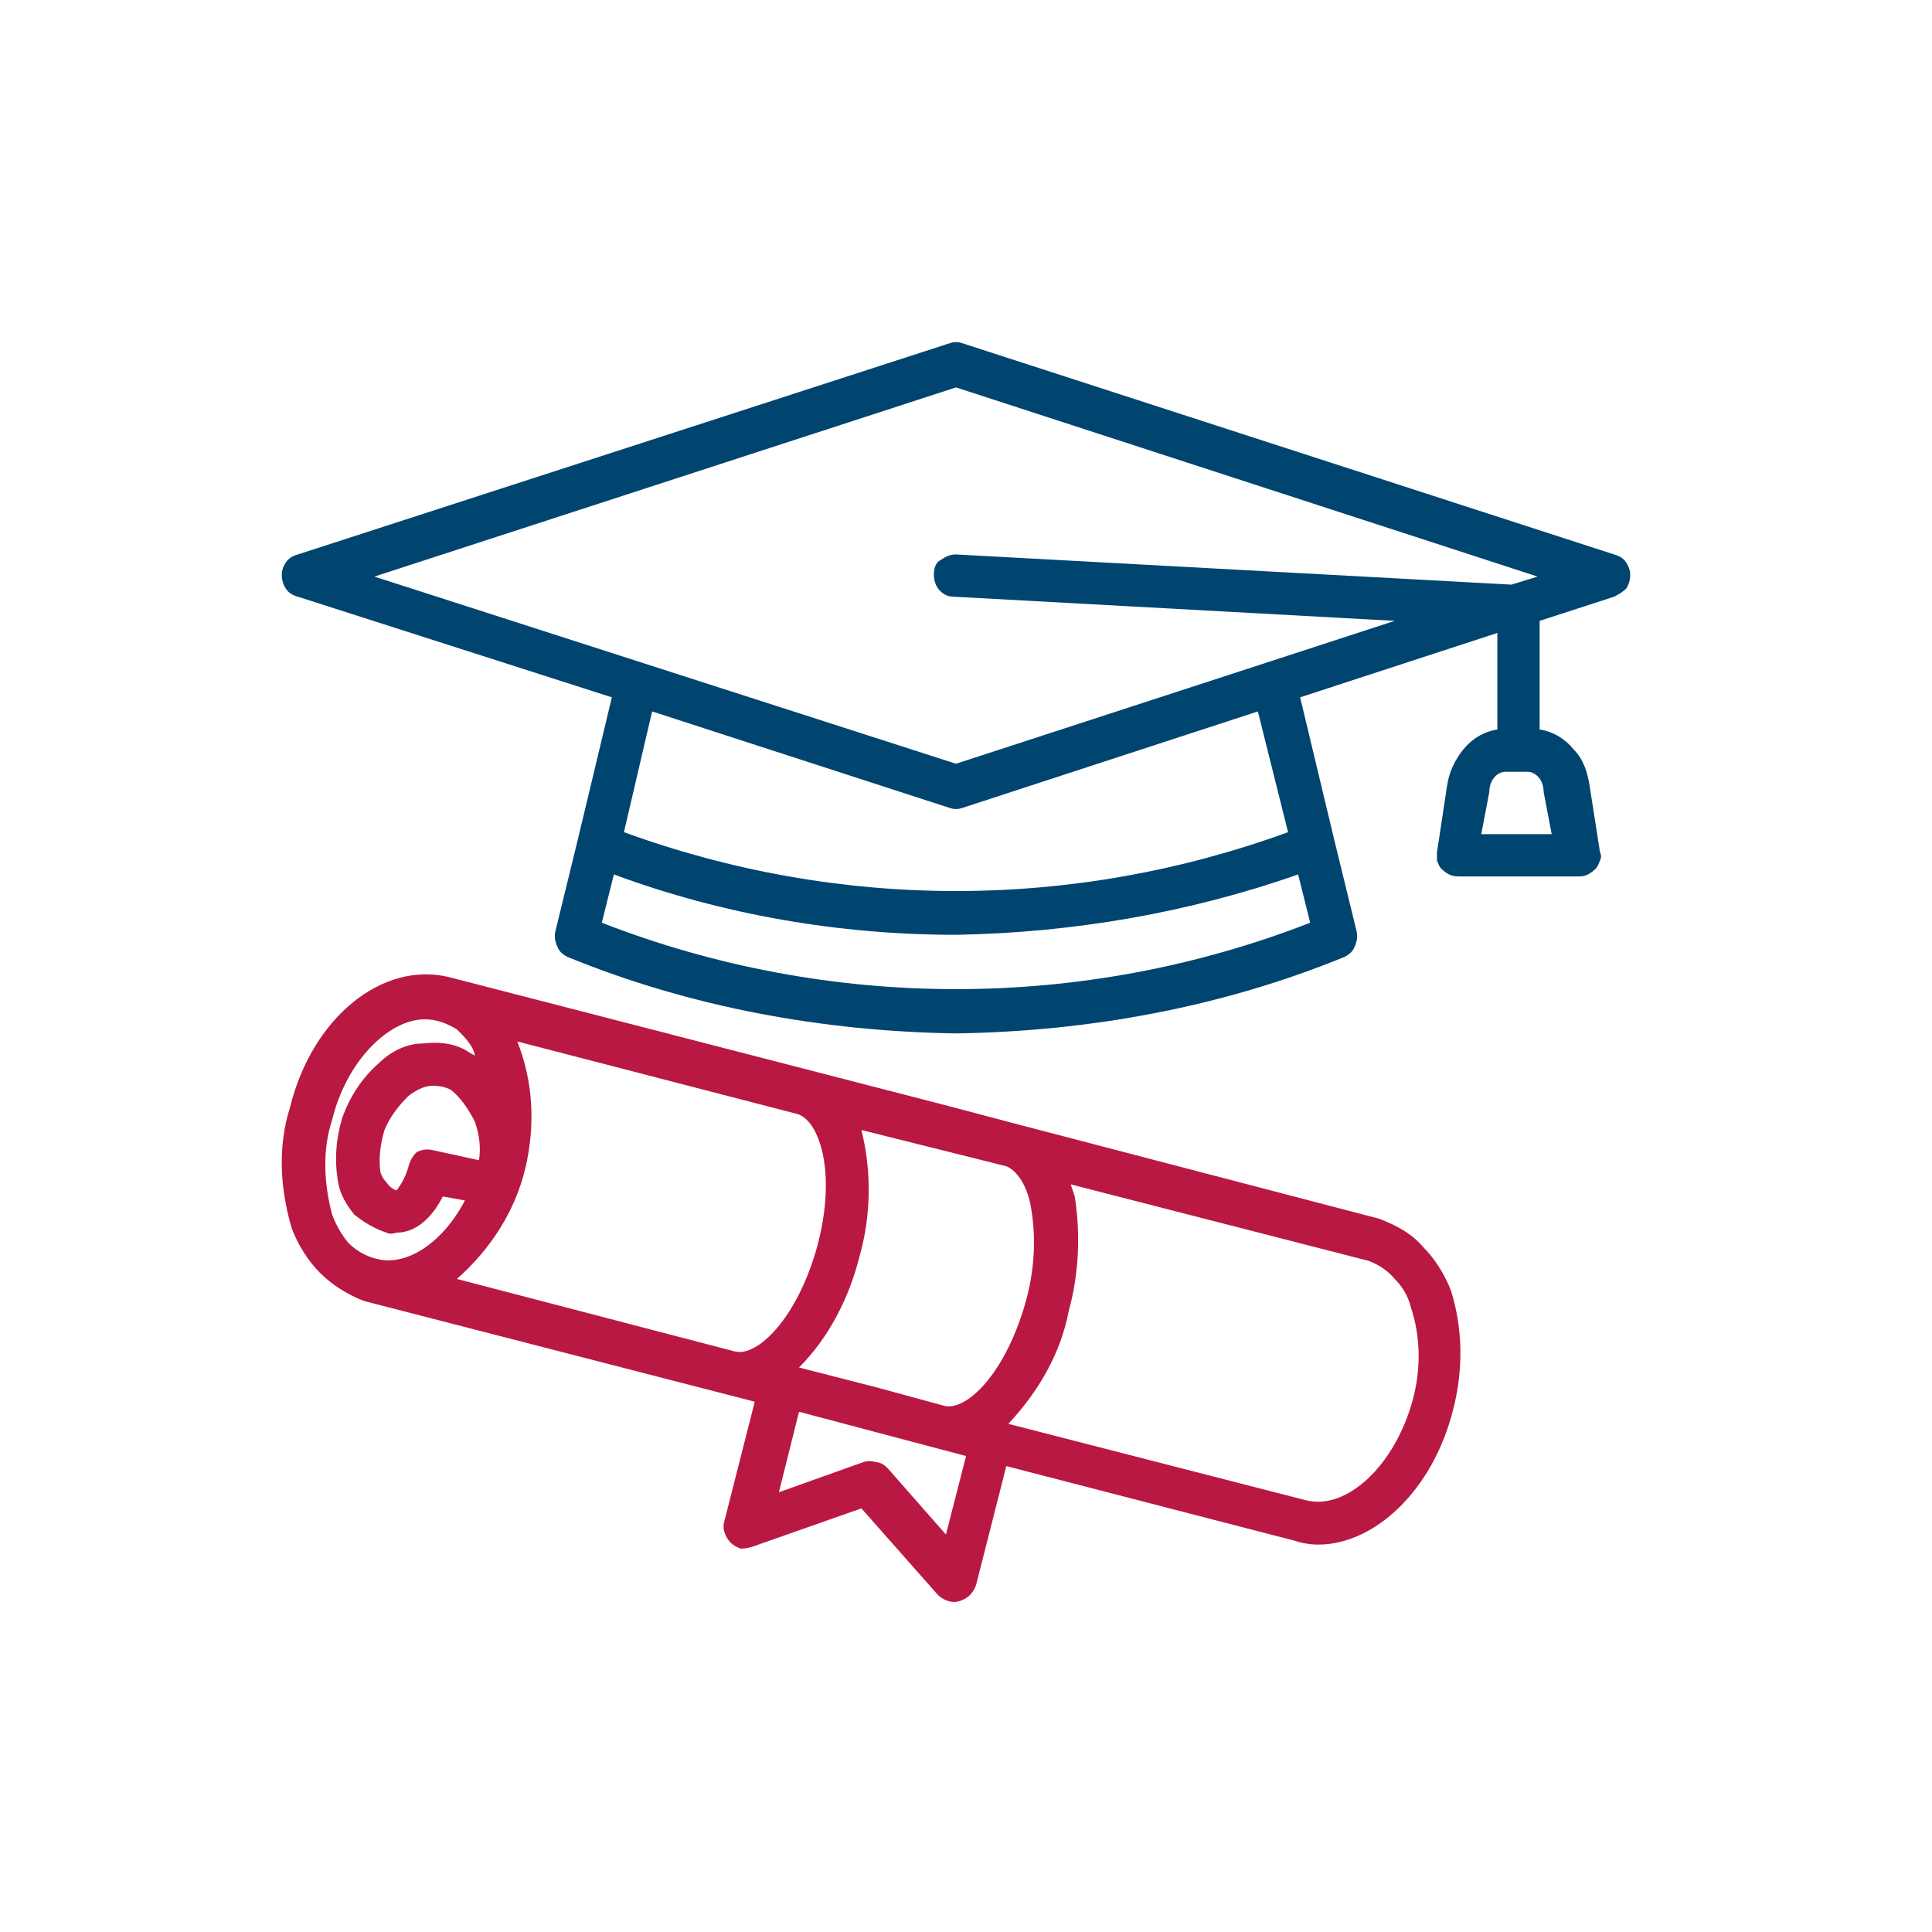
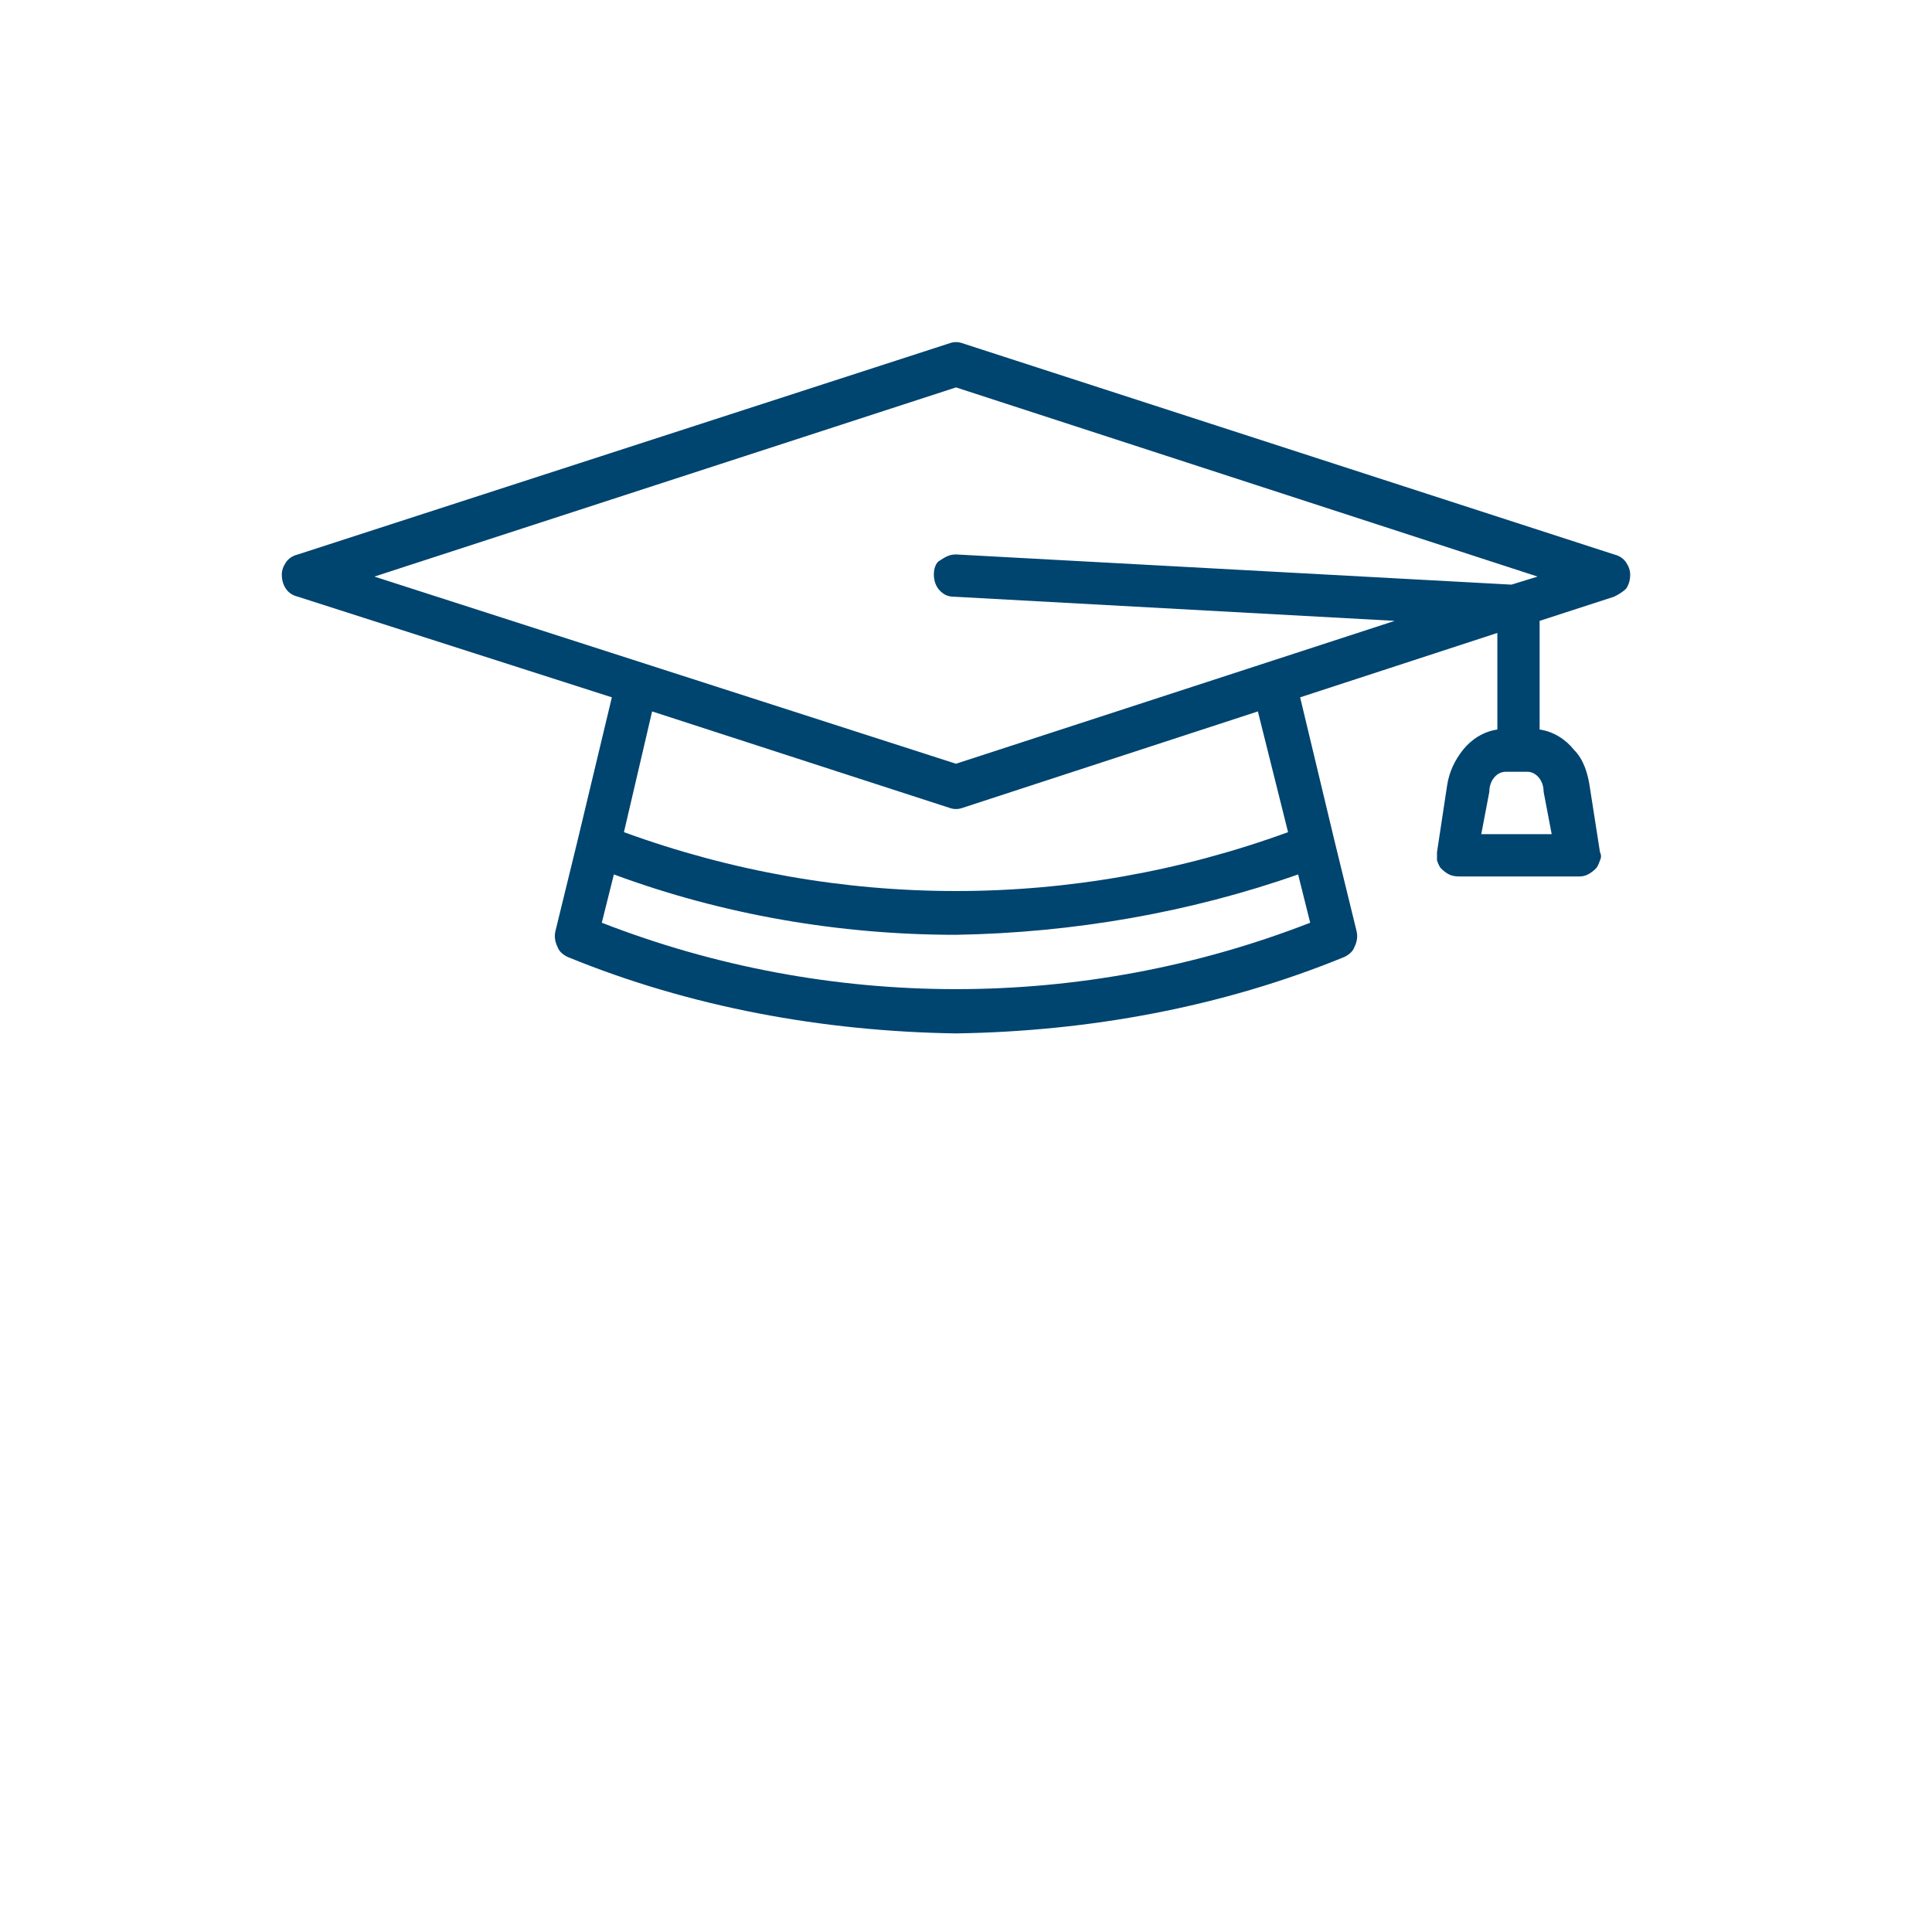
<svg xmlns="http://www.w3.org/2000/svg" width="96" height="96" viewBox="0 0 96 96" fill="none">
  <path fill-rule="evenodd" clip-rule="evenodd" d="M80.803 27.95C80.936 28.15 81.003 28.35 81.003 28.55C81.003 28.817 80.936 29.05 80.803 29.25C80.67 29.383 80.47 29.517 80.203 29.65L76.503 30.85V36.25C77.203 36.35 77.803 36.75 78.203 37.25C78.703 37.75 78.903 38.45 79.003 39.15L79.503 42.35C79.57 42.483 79.57 42.617 79.503 42.75C79.436 42.95 79.37 43.083 79.303 43.15C79.17 43.283 79.036 43.383 78.903 43.45C78.77 43.517 78.636 43.55 78.503 43.55H72.503C72.303 43.55 72.136 43.517 72.003 43.45C71.87 43.383 71.736 43.283 71.603 43.15C71.536 43.083 71.47 42.95 71.403 42.75C71.403 42.617 71.403 42.483 71.403 42.35L71.903 39.05C72.003 38.35 72.303 37.75 72.703 37.25C73.103 36.75 73.703 36.35 74.403 36.25V31.45L64.603 34.65L66.303 41.75L67.403 46.25C67.47 46.517 67.436 46.783 67.303 47.05C67.236 47.25 67.07 47.417 66.803 47.55C60.703 50.05 54.103 51.25 47.503 51.35C40.903 51.25 34.303 50.05 28.203 47.55C27.936 47.417 27.77 47.25 27.703 47.05C27.57 46.783 27.536 46.517 27.603 46.25L28.703 41.75L30.403 34.65L14.803 29.65C14.536 29.583 14.336 29.45 14.203 29.25C14.07 29.05 14.003 28.817 14.003 28.55C14.003 28.35 14.07 28.15 14.203 27.95C14.336 27.75 14.536 27.617 14.803 27.55L47.203 17.05C47.403 16.983 47.603 16.983 47.803 17.05L80.203 27.55C80.47 27.617 80.67 27.75 80.803 27.95ZM65.103 45.85L64.503 43.45C59.103 45.35 53.303 46.35 47.503 46.45C41.703 46.45 35.903 45.45 30.503 43.45L29.903 45.85C41.203 50.25 53.803 50.25 65.103 45.85ZM62.503 35.35L47.803 40.15C47.603 40.217 47.403 40.217 47.203 40.15L32.403 35.35L31.003 41.35C41.703 45.25 53.303 45.25 64.003 41.35L62.503 35.35ZM69.303 30.85L47.403 29.65C47.103 29.65 46.903 29.55 46.703 29.35C46.503 29.15 46.403 28.85 46.403 28.55C46.403 28.25 46.503 27.95 46.703 27.85C47.003 27.65 47.203 27.55 47.503 27.55L75.103 29.05L76.403 28.65L47.503 19.25L18.603 28.65L47.503 37.95L69.303 30.85ZM75.903 38.35H74.803C74.403 38.35 74.003 38.75 74.003 39.35L73.603 41.45H77.103L76.703 39.35C76.703 38.75 76.303 38.35 75.903 38.35Z" fill="#004470" />
-   <path fill-rule="evenodd" clip-rule="evenodd" d="M70.703 61.95C71.303 62.55 71.803 63.35 72.103 64.15C72.703 66.05 72.703 68.15 72.203 70.05C71.203 74.05 68.303 76.75 65.503 76.75C65.103 76.75 64.703 76.683 64.303 76.55L50.003 72.85L48.503 78.75C48.436 78.95 48.336 79.117 48.203 79.25C48.07 79.383 47.903 79.484 47.703 79.55C47.503 79.617 47.303 79.617 47.103 79.55C46.903 79.484 46.736 79.383 46.603 79.25L42.803 74.95L37.403 76.85C37.203 76.917 37.003 76.95 36.803 76.95C36.603 76.883 36.436 76.784 36.303 76.65C36.17 76.517 36.07 76.35 36.003 76.15C35.936 75.95 35.936 75.75 36.003 75.55L37.503 69.65L18.103 64.65C17.303 64.35 16.503 63.85 15.903 63.25C15.303 62.65 14.803 61.85 14.503 61.05C13.903 59.05 13.803 56.95 14.403 55.05C15.503 50.55 19.003 47.75 22.303 48.55L47.103 54.95L50.503 55.85L68.503 60.55C69.303 60.85 70.103 61.25 70.703 61.95ZM42.803 56.15C43.303 58.15 43.303 60.35 42.703 62.45C42.203 64.45 41.203 66.45 39.703 67.95L43.603 68.95L46.903 69.85C48.003 70.15 50.003 68.25 51.003 64.55C51.403 63.05 51.503 61.45 51.203 59.85C51.003 58.85 50.503 58.15 50.003 57.95L42.803 56.15ZM23.603 55.75C23.303 55.15 22.903 54.55 22.403 54.15C22.136 54.017 21.836 53.95 21.503 53.95C21.103 53.95 20.703 54.15 20.303 54.45C19.803 54.95 19.403 55.45 19.103 56.15C18.903 56.85 18.803 57.55 18.903 58.25C18.97 58.45 19.07 58.617 19.203 58.75C19.336 58.95 19.503 59.084 19.703 59.15C19.97 58.817 20.17 58.417 20.303 57.95C20.37 57.684 20.503 57.45 20.703 57.25C20.97 57.117 21.236 57.084 21.503 57.15L23.803 57.65C23.903 56.95 23.803 56.35 23.603 55.75ZM17.303 61.75C17.703 62.15 18.17 62.417 18.703 62.55C20.203 62.95 22.003 61.75 23.103 59.65L22.003 59.45C21.503 60.45 20.703 61.25 19.703 61.25C19.503 61.317 19.336 61.317 19.203 61.25C18.603 61.05 18.103 60.75 17.603 60.35C17.203 59.85 16.903 59.35 16.803 58.75C16.603 57.65 16.703 56.55 17.003 55.55C17.403 54.45 18.003 53.55 18.803 52.85C19.403 52.25 20.203 51.85 21.003 51.85C21.903 51.75 22.703 51.85 23.403 52.35L23.603 52.45C23.503 51.95 23.103 51.55 22.703 51.15C22.203 50.85 21.703 50.65 21.103 50.65C19.303 50.65 17.203 52.75 16.503 55.65C16.003 57.15 16.103 58.85 16.503 60.35C16.703 60.883 16.97 61.35 17.303 61.75ZM22.703 63.55L36.503 67.15C37.603 67.45 39.603 65.55 40.603 61.95C41.603 58.25 40.703 55.65 39.603 55.35L25.703 51.75C26.503 53.75 26.603 55.95 26.103 58.05C25.603 60.15 24.403 62.05 22.703 63.55ZM48.003 72.35L39.703 70.15L38.703 74.15L42.903 72.65C43.103 72.584 43.303 72.584 43.503 72.65C43.703 72.65 43.903 72.75 44.103 72.95L47.003 76.25L48.003 72.35ZM70.103 64.95C69.97 64.417 69.703 63.95 69.303 63.55C68.97 63.15 68.536 62.85 68.003 62.65L53.203 58.85C53.27 59.05 53.336 59.25 53.403 59.45C53.703 61.35 53.603 63.35 53.103 65.15C52.703 67.25 51.603 69.15 50.103 70.75L64.903 74.55C66.903 75.05 69.303 72.85 70.203 69.55C70.603 68.05 70.603 66.45 70.103 64.95Z" fill="#B91843" />
</svg>